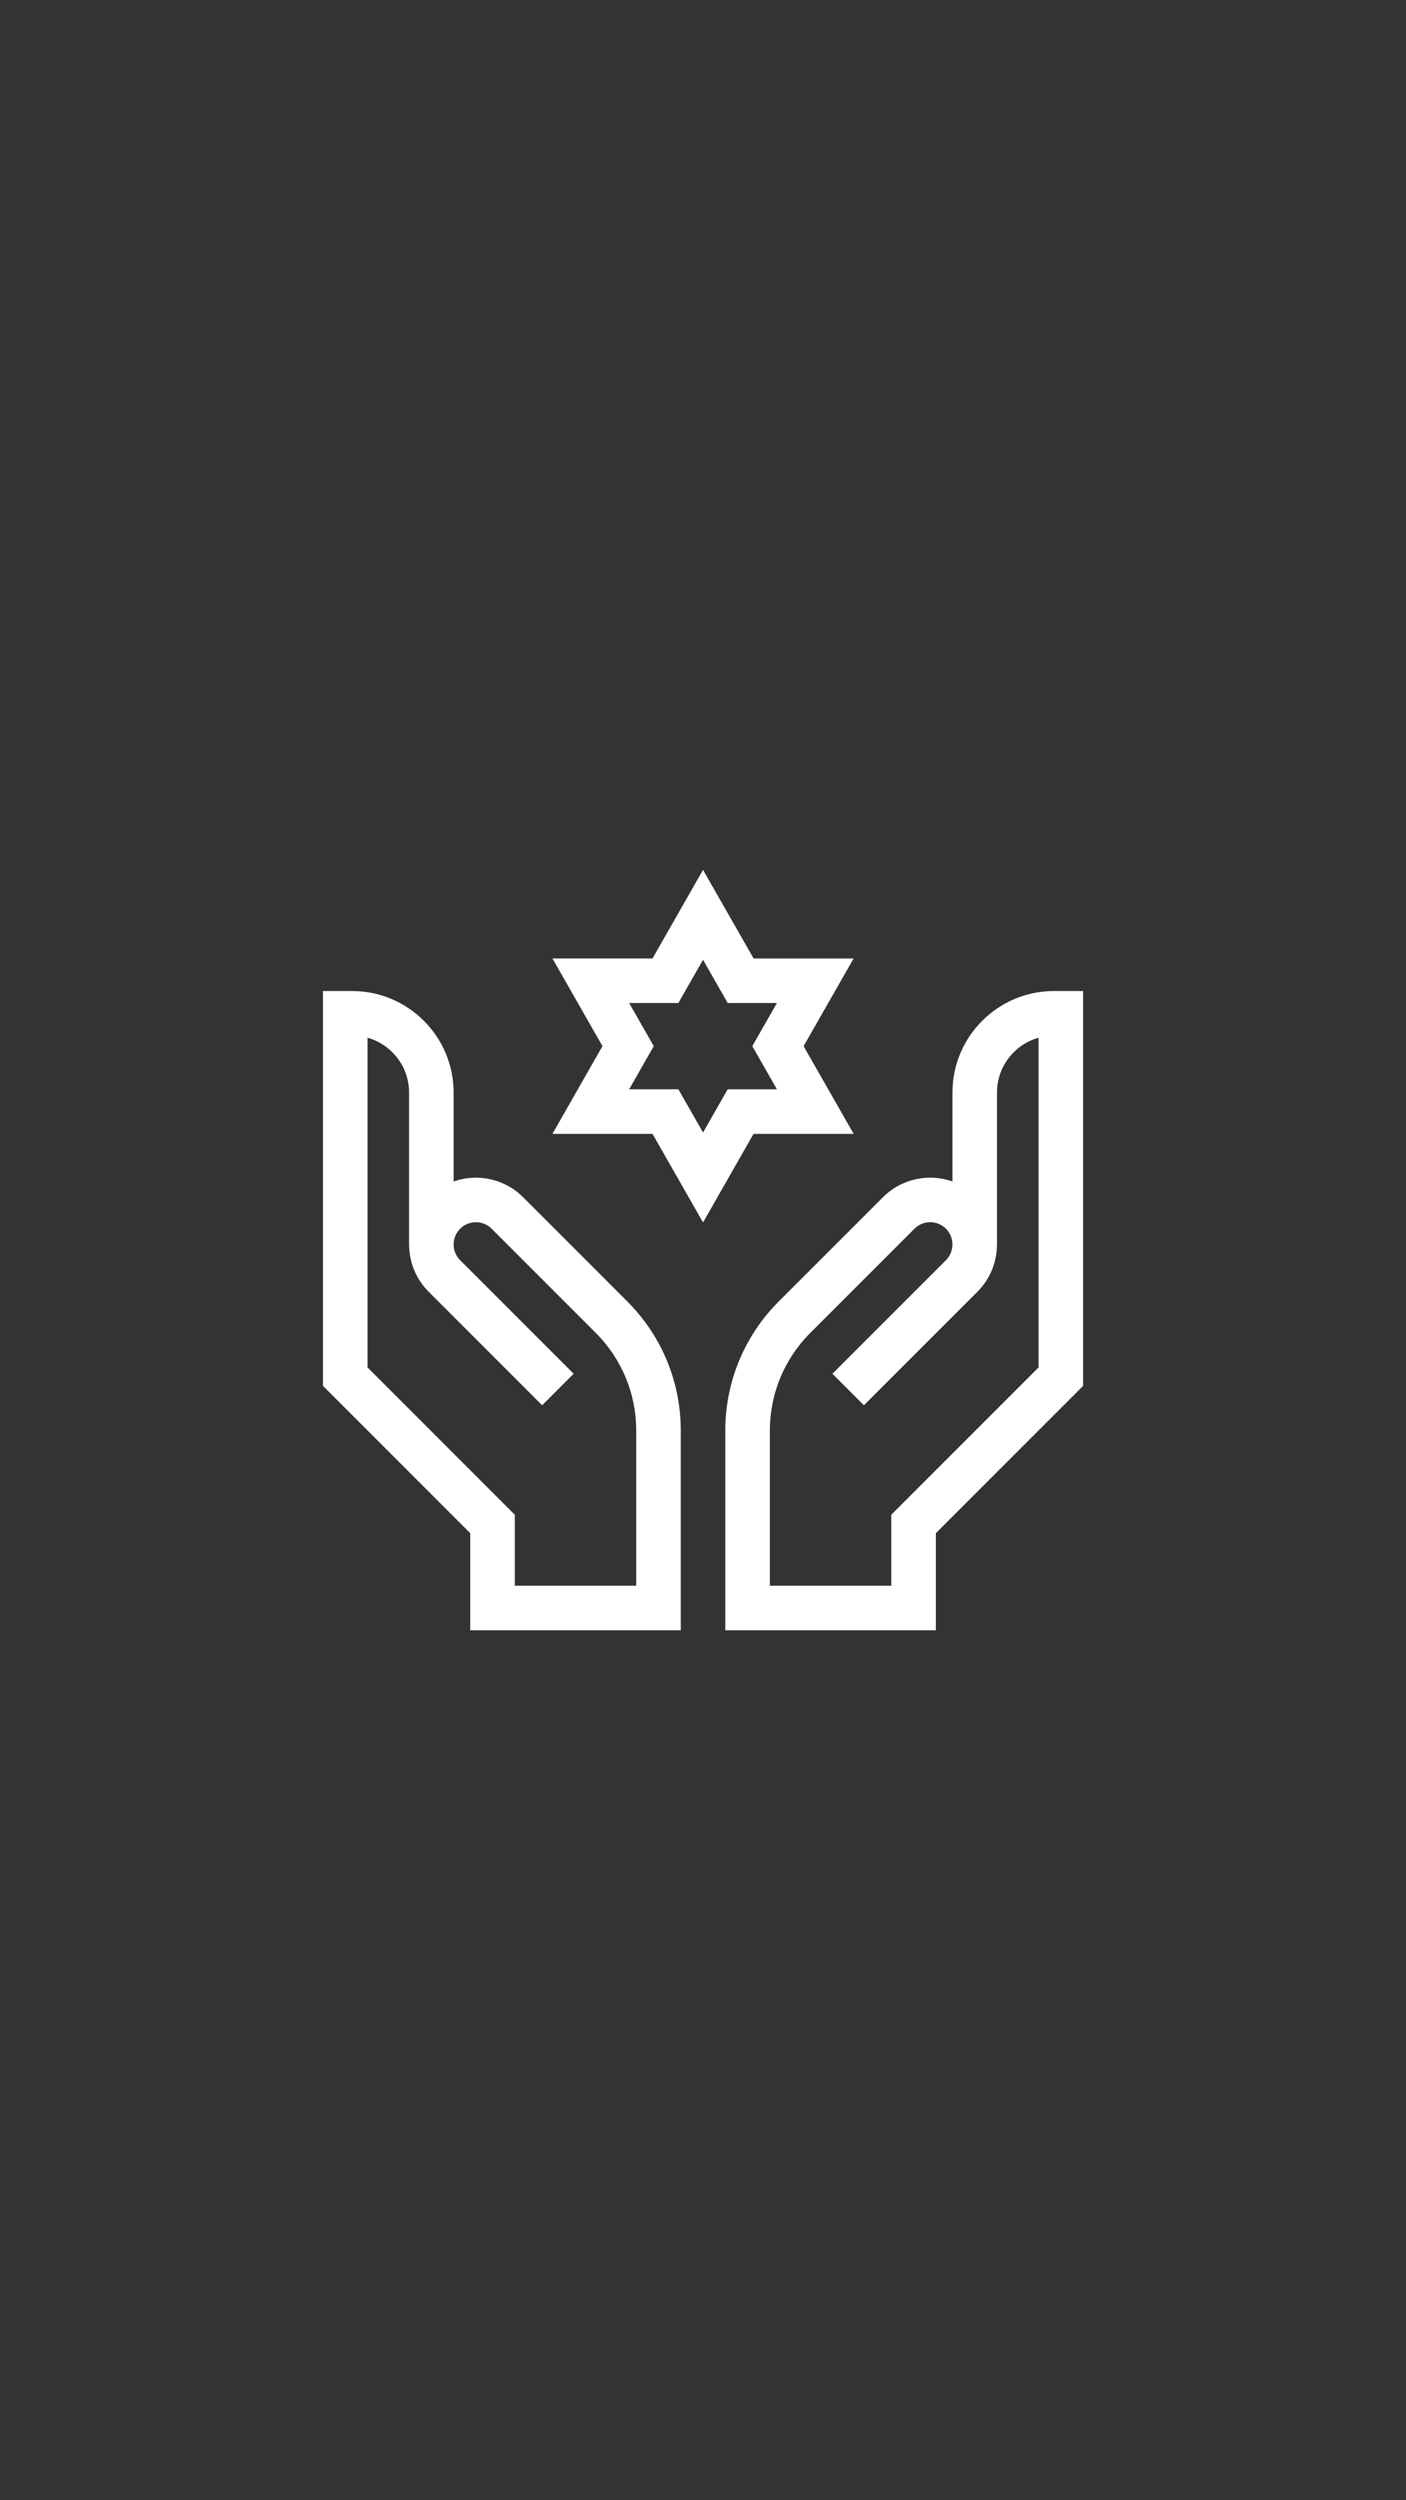
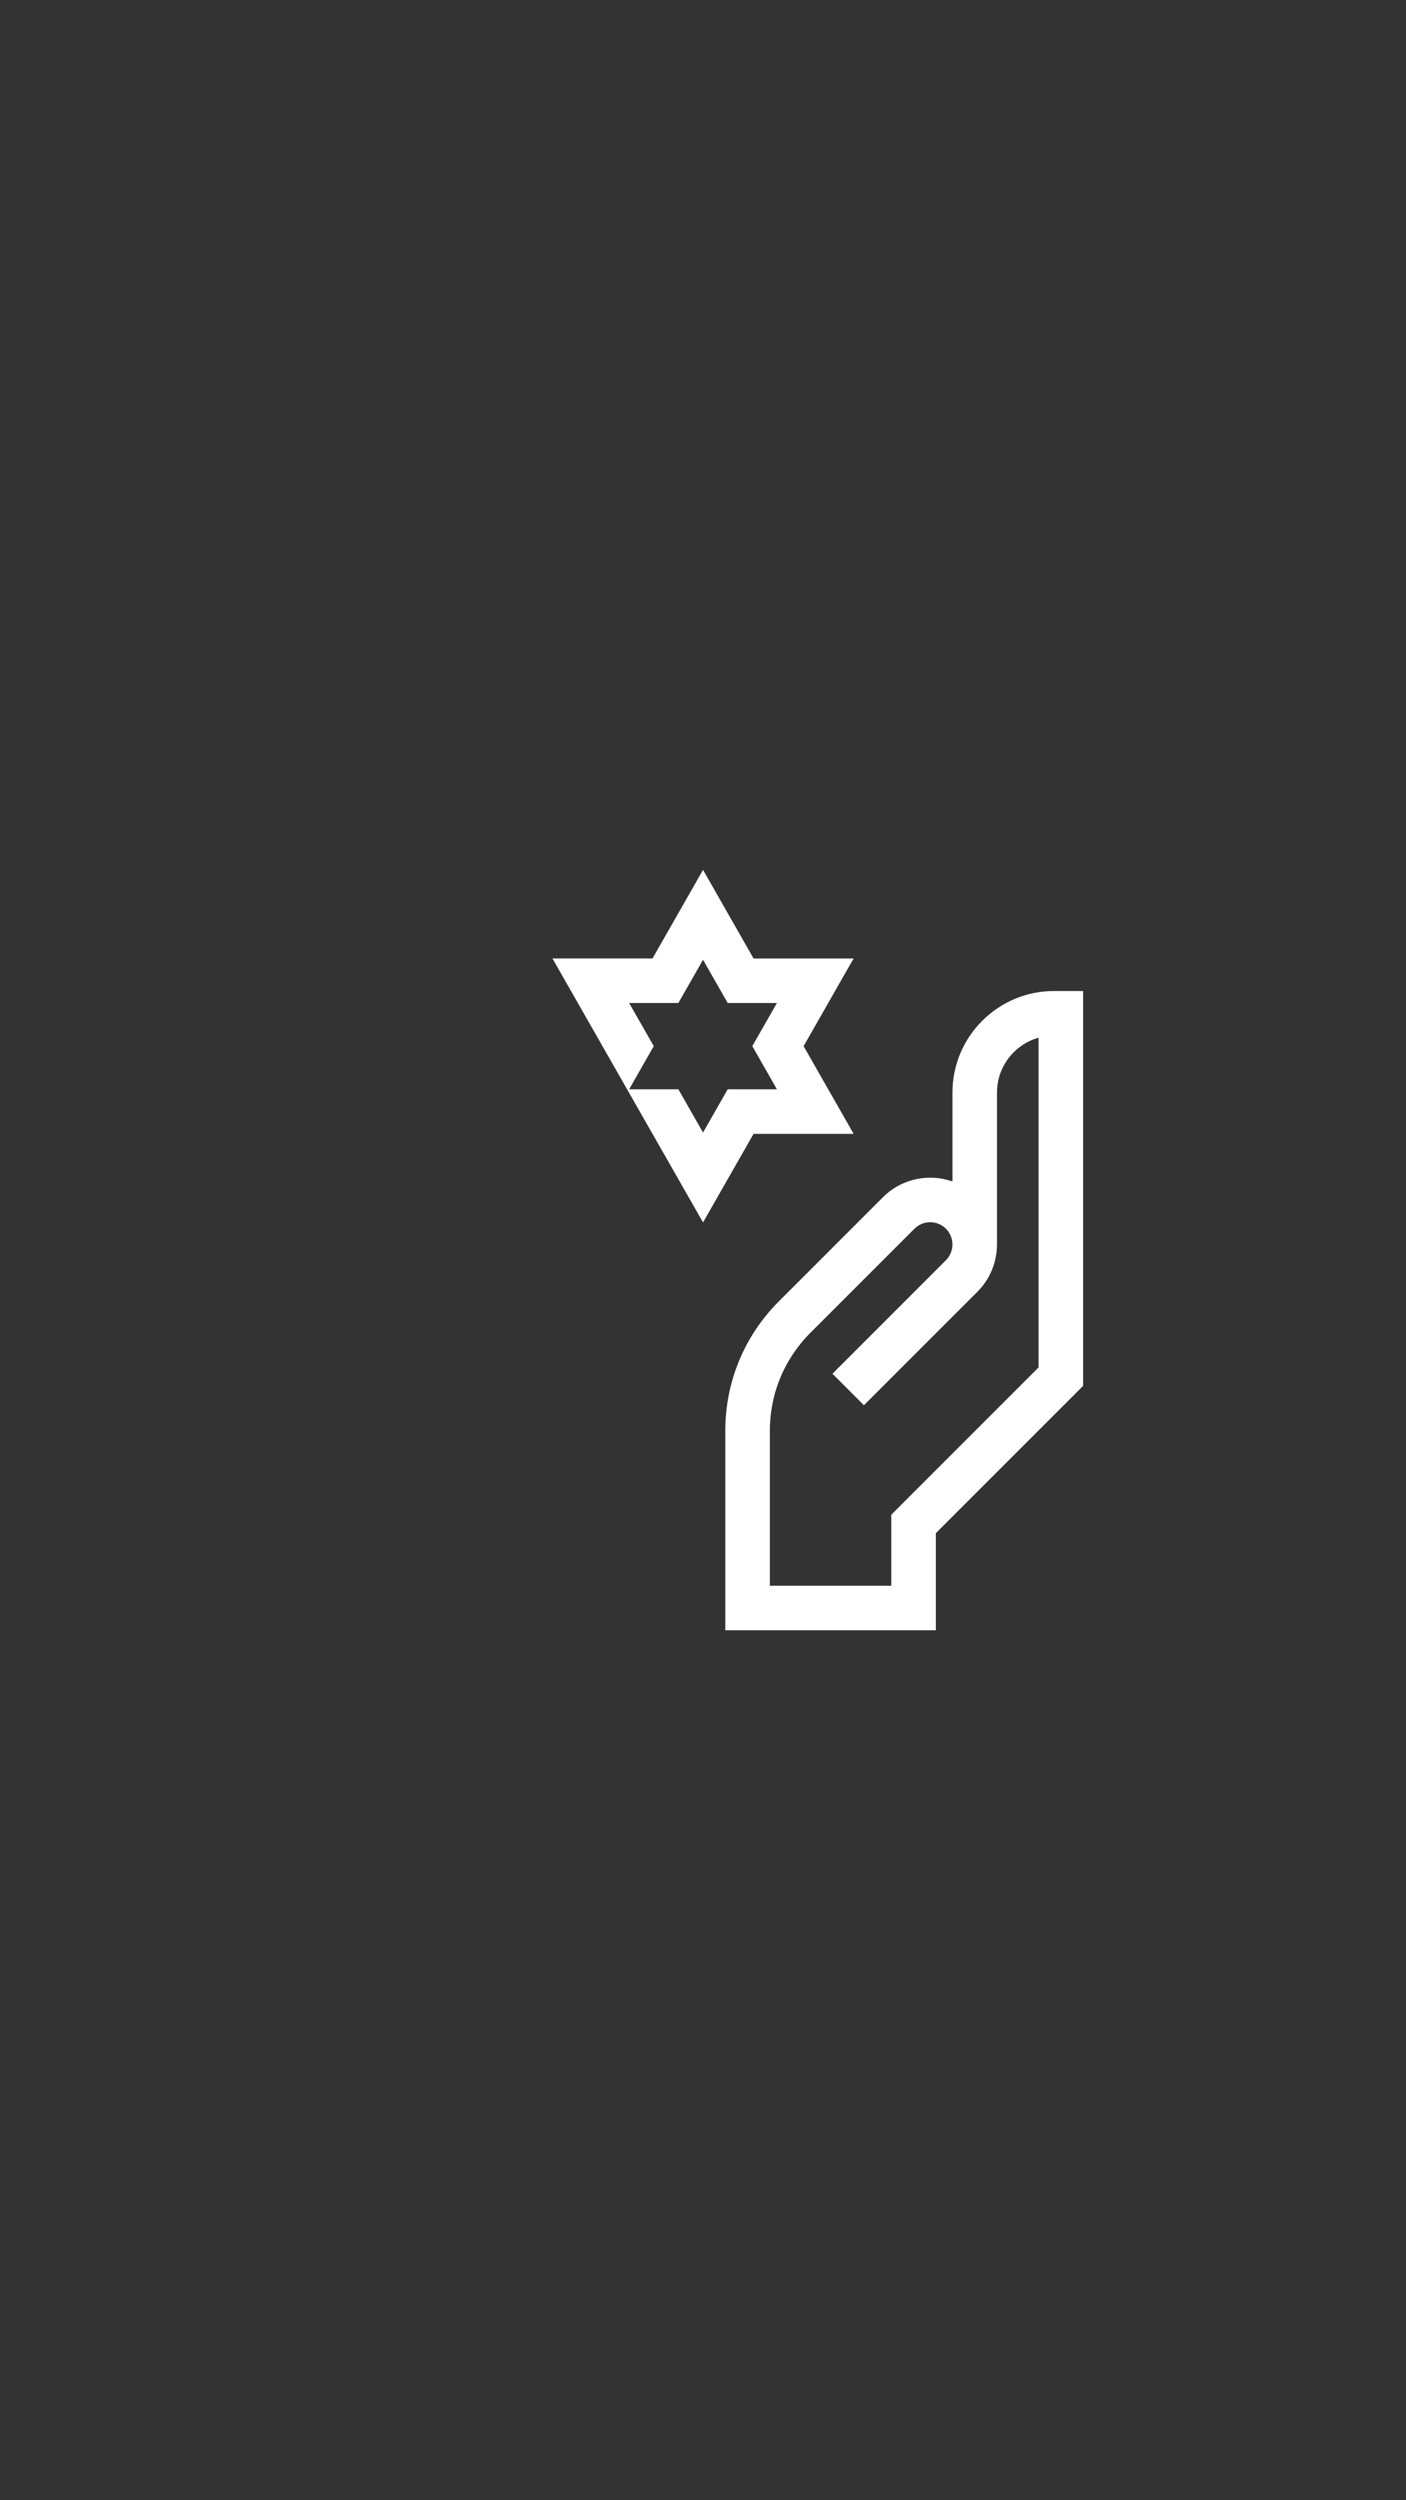
<svg xmlns="http://www.w3.org/2000/svg" width="1080" viewBox="0 0 810 1440" height="1920" preserveAspectRatio="xMidYMid meet">
  <rect x="0" y="0" width="810" height="1440" fill="#333333" stroke="none" />
  <defs>
    <clipPath id="f97a3d6933">
      <path d="M 186.004 570 L 393 570 L 393 939 L 186.004 939 Z M 186.004 570 " clip-rule="nonzero" />
    </clipPath>
    <clipPath id="196cfc1dc2">
      <path d="M 318 501.004 L 492 501.004 L 492 705 L 318 705 Z M 318 501.004 " clip-rule="nonzero" />
    </clipPath>
  </defs>
  <path fill="#ffffff" d="M 607.176 570.781 C 574.938 570.781 548.715 597.008 548.715 629.242 L 548.715 680.461 C 535.172 675.699 519.484 678.719 508.676 689.531 L 448.719 749.484 C 428.816 769.387 417.852 795.855 417.852 824.004 L 417.852 938.953 L 539.133 938.953 L 539.133 883.031 L 623.973 798.191 L 623.973 570.781 Z M 598.312 787.566 L 513.473 872.406 L 513.473 913.293 L 443.512 913.293 L 443.512 824.004 C 443.512 802.707 451.805 782.684 466.863 767.625 L 526.816 707.672 C 531.816 702.672 539.953 702.672 544.957 707.672 C 549.957 712.676 549.957 720.812 544.957 725.812 L 479.57 791.199 L 497.711 809.344 L 563.102 743.953 C 570.629 736.426 574.379 726.527 574.352 716.637 L 574.371 716.637 L 574.371 629.242 C 574.371 614.223 584.516 601.531 598.312 597.656 Z M 598.312 787.566 " fill-opacity="1" fill-rule="nonzero" />
  <g clip-path="url(#f97a3d6933)">
-     <path fill="#ffffff" d="M 301.367 689.531 C 290.559 678.723 274.875 675.699 261.328 680.461 L 261.328 629.242 C 261.328 597.008 235.105 570.781 202.867 570.781 L 186.07 570.781 L 186.07 798.191 L 270.91 883.031 L 270.91 938.953 L 392.191 938.953 L 392.191 824.004 C 392.191 795.855 381.227 769.391 361.32 749.484 Z M 366.531 913.293 L 296.57 913.293 L 296.57 872.406 L 211.73 787.566 L 211.73 597.656 C 225.527 601.531 235.672 614.223 235.672 629.242 L 235.672 716.637 L 235.691 716.637 C 235.664 726.527 239.414 736.426 246.941 743.953 L 312.328 809.344 L 330.473 791.199 L 265.086 725.812 C 260.086 720.812 260.086 712.672 265.086 707.672 C 270.086 702.672 278.223 702.672 283.227 707.672 L 343.18 767.625 C 358.238 782.688 366.531 802.711 366.531 824.004 Z M 366.531 913.293 " fill-opacity="1" fill-rule="nonzero" />
-   </g>
+     </g>
  <g clip-path="url(#196cfc1dc2)">
-     <path fill="#ffffff" d="M 491.773 653.023 L 462.953 602.523 L 491.773 552.023 L 434.137 552.023 L 405.02 501.004 L 375.906 552.02 L 318.27 552.02 L 347.086 602.523 L 318.27 653.023 L 375.906 653.023 L 405.02 704.039 L 434.137 653.023 Z M 405.02 652.273 L 390.809 627.363 L 362.453 627.363 L 376.633 602.523 L 362.453 577.68 L 390.809 577.68 L 405.02 552.77 L 419.234 577.68 L 447.586 577.68 L 433.41 602.523 L 447.586 627.363 L 419.234 627.363 Z M 405.02 652.273 " fill-opacity="1" fill-rule="nonzero" />
+     <path fill="#ffffff" d="M 491.773 653.023 L 462.953 602.523 L 491.773 552.023 L 434.137 552.023 L 405.02 501.004 L 375.906 552.02 L 318.27 552.02 L 347.086 602.523 L 375.906 653.023 L 405.02 704.039 L 434.137 653.023 Z M 405.02 652.273 L 390.809 627.363 L 362.453 627.363 L 376.633 602.523 L 362.453 577.68 L 390.809 577.68 L 405.02 552.77 L 419.234 577.68 L 447.586 577.68 L 433.41 602.523 L 447.586 627.363 L 419.234 627.363 Z M 405.02 652.273 " fill-opacity="1" fill-rule="nonzero" />
  </g>
</svg>